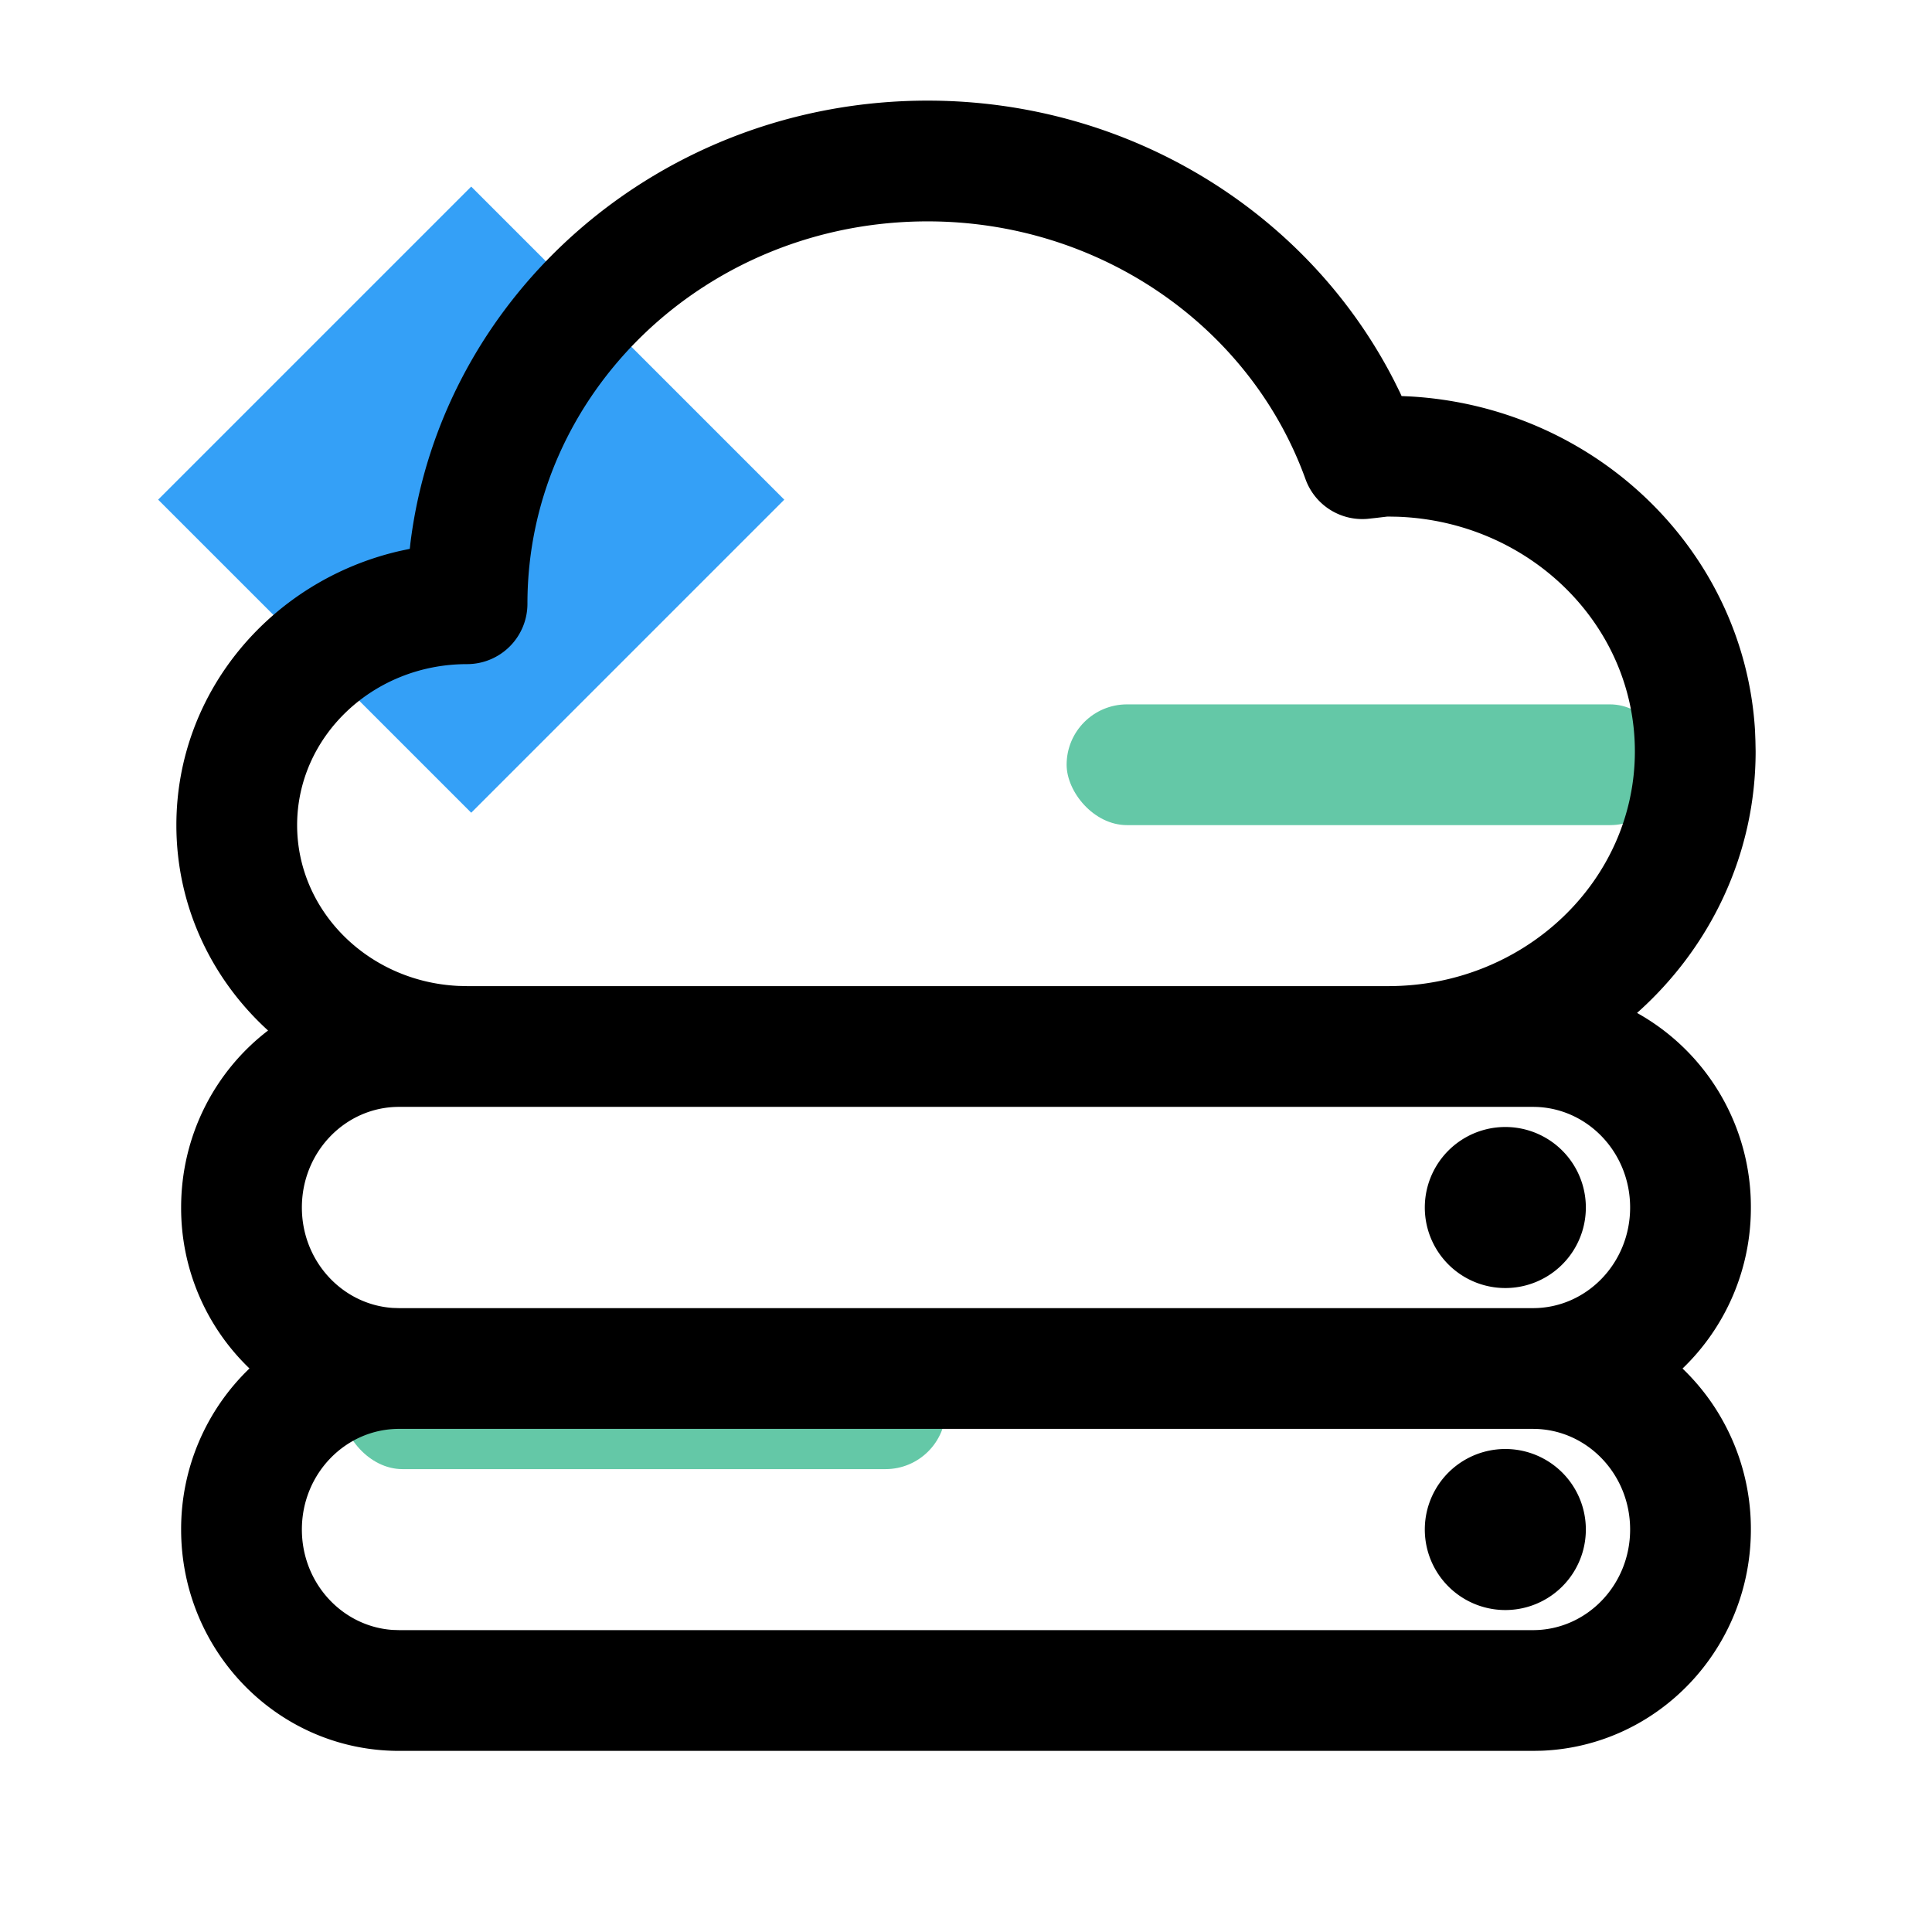
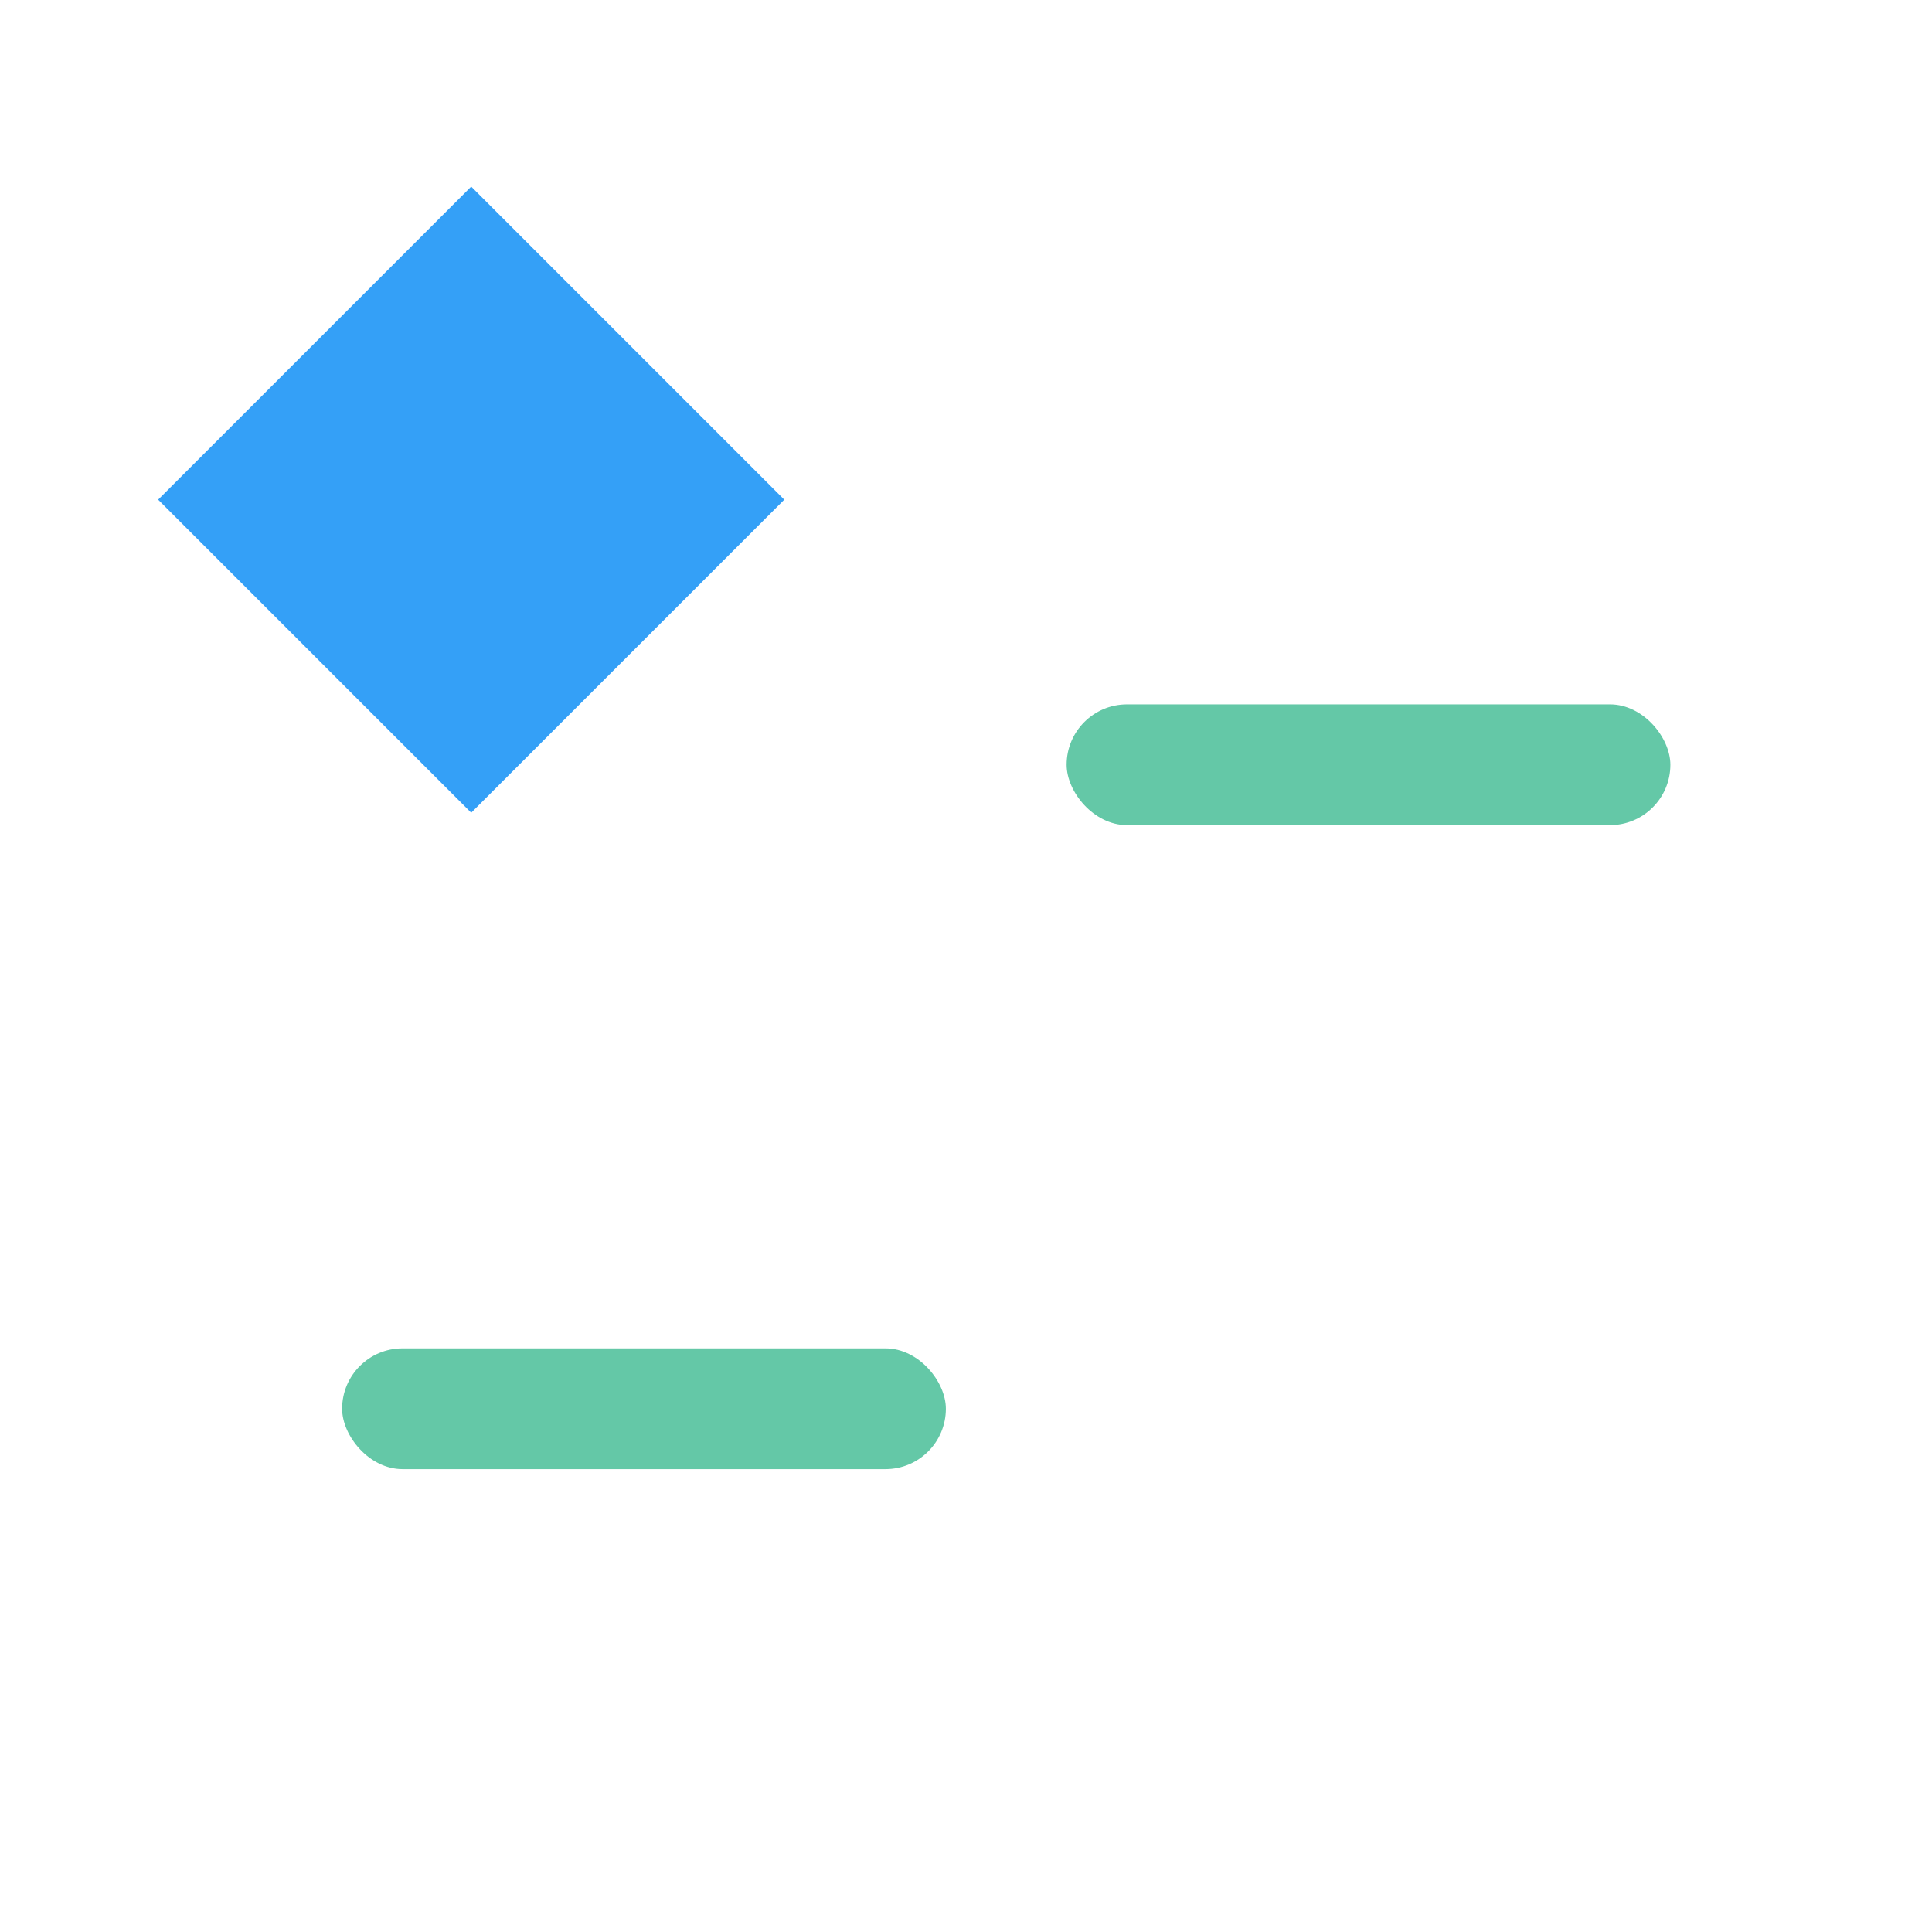
<svg xmlns="http://www.w3.org/2000/svg" width="48" height="48" viewBox="0 0 48 48">
  <g fill="none" fill-rule="evenodd">
    <path fill="#34A0F7" d="m11.707 4.636 7.778 7.778-7.778 7.778-7.778-7.778z" />
    <rect fill="#64C8A7" transform="rotate(-180 34 19)" x="26.5" y="17.5" width="15" height="3" rx="1.5" />
    <rect fill="#64C8A7" transform="rotate(-180 16 35)" x="8.5" y="33.5" width="15" height="3" rx="1.5" />
-     <path d="M23.046 2.5c4.992 0 9.445 2.762 11.592 6.961l.14.282.044.097.201.009c4.604.258 8.31 3.823 8.58 8.299l.01.259.005.261c0 2.575-1.137 4.886-2.946 6.498A5.513 5.513 0 0 1 43.5 30a5.53 5.53 0 0 1-1.698 4.001A5.521 5.521 0 0 1 43.5 38c0 2.957-2.3 5.38-5.195 5.496l-.218.004H9.913C6.916 43.5 4.5 41.03 4.5 38a5.53 5.53 0 0 1 1.698-4.001A5.521 5.521 0 0 1 4.5 30c0-1.795.847-3.393 2.16-4.397-1.4-1.274-2.278-3.086-2.278-5.103 0-3.322 2.38-6.087 5.559-6.813l.24-.051.015-.138C10.965 7.292 16.435 2.5 23.046 2.5zm15.041 33H9.913C8.587 35.5 7.5 36.612 7.5 38c0 1.333 1.002 2.41 2.255 2.495l.158.005h28.174c1.326 0 2.413-1.112 2.413-2.5s-1.087-2.5-2.413-2.5zm-.687.5a2 2 0 1 1-.001 4.001A2 2 0 0 1 37.4 36zm.687-8.5H9.913C8.587 27.5 7.5 28.612 7.5 30c0 1.333 1.002 2.41 2.255 2.495l.158.005h28.174c1.326 0 2.413-1.112 2.413-2.5s-1.087-2.5-2.413-2.5zm-.687.5a2 2 0 1 1-.001 4.001A2 2 0 0 1 37.4 28zM23.046 5.5c-5.505 0-9.942 4.267-9.942 9.5a1.5 1.5 0 0 1-1.5 1.5c-2.345 0-4.222 1.804-4.222 4 0 2.13 1.765 3.89 4.01 3.995l.212.005h22.884c3.398 0 6.13-2.624 6.13-5.832 0-3.135-2.61-5.714-5.9-5.83l-.23-.004h-.019l-.285.034-.213.023a1.5 1.5 0 0 1-1.536-.986C31.065 8.11 27.323 5.5 23.045 5.5z" fill="#000" fill-rule="nonzero" />
  </g>
</svg>